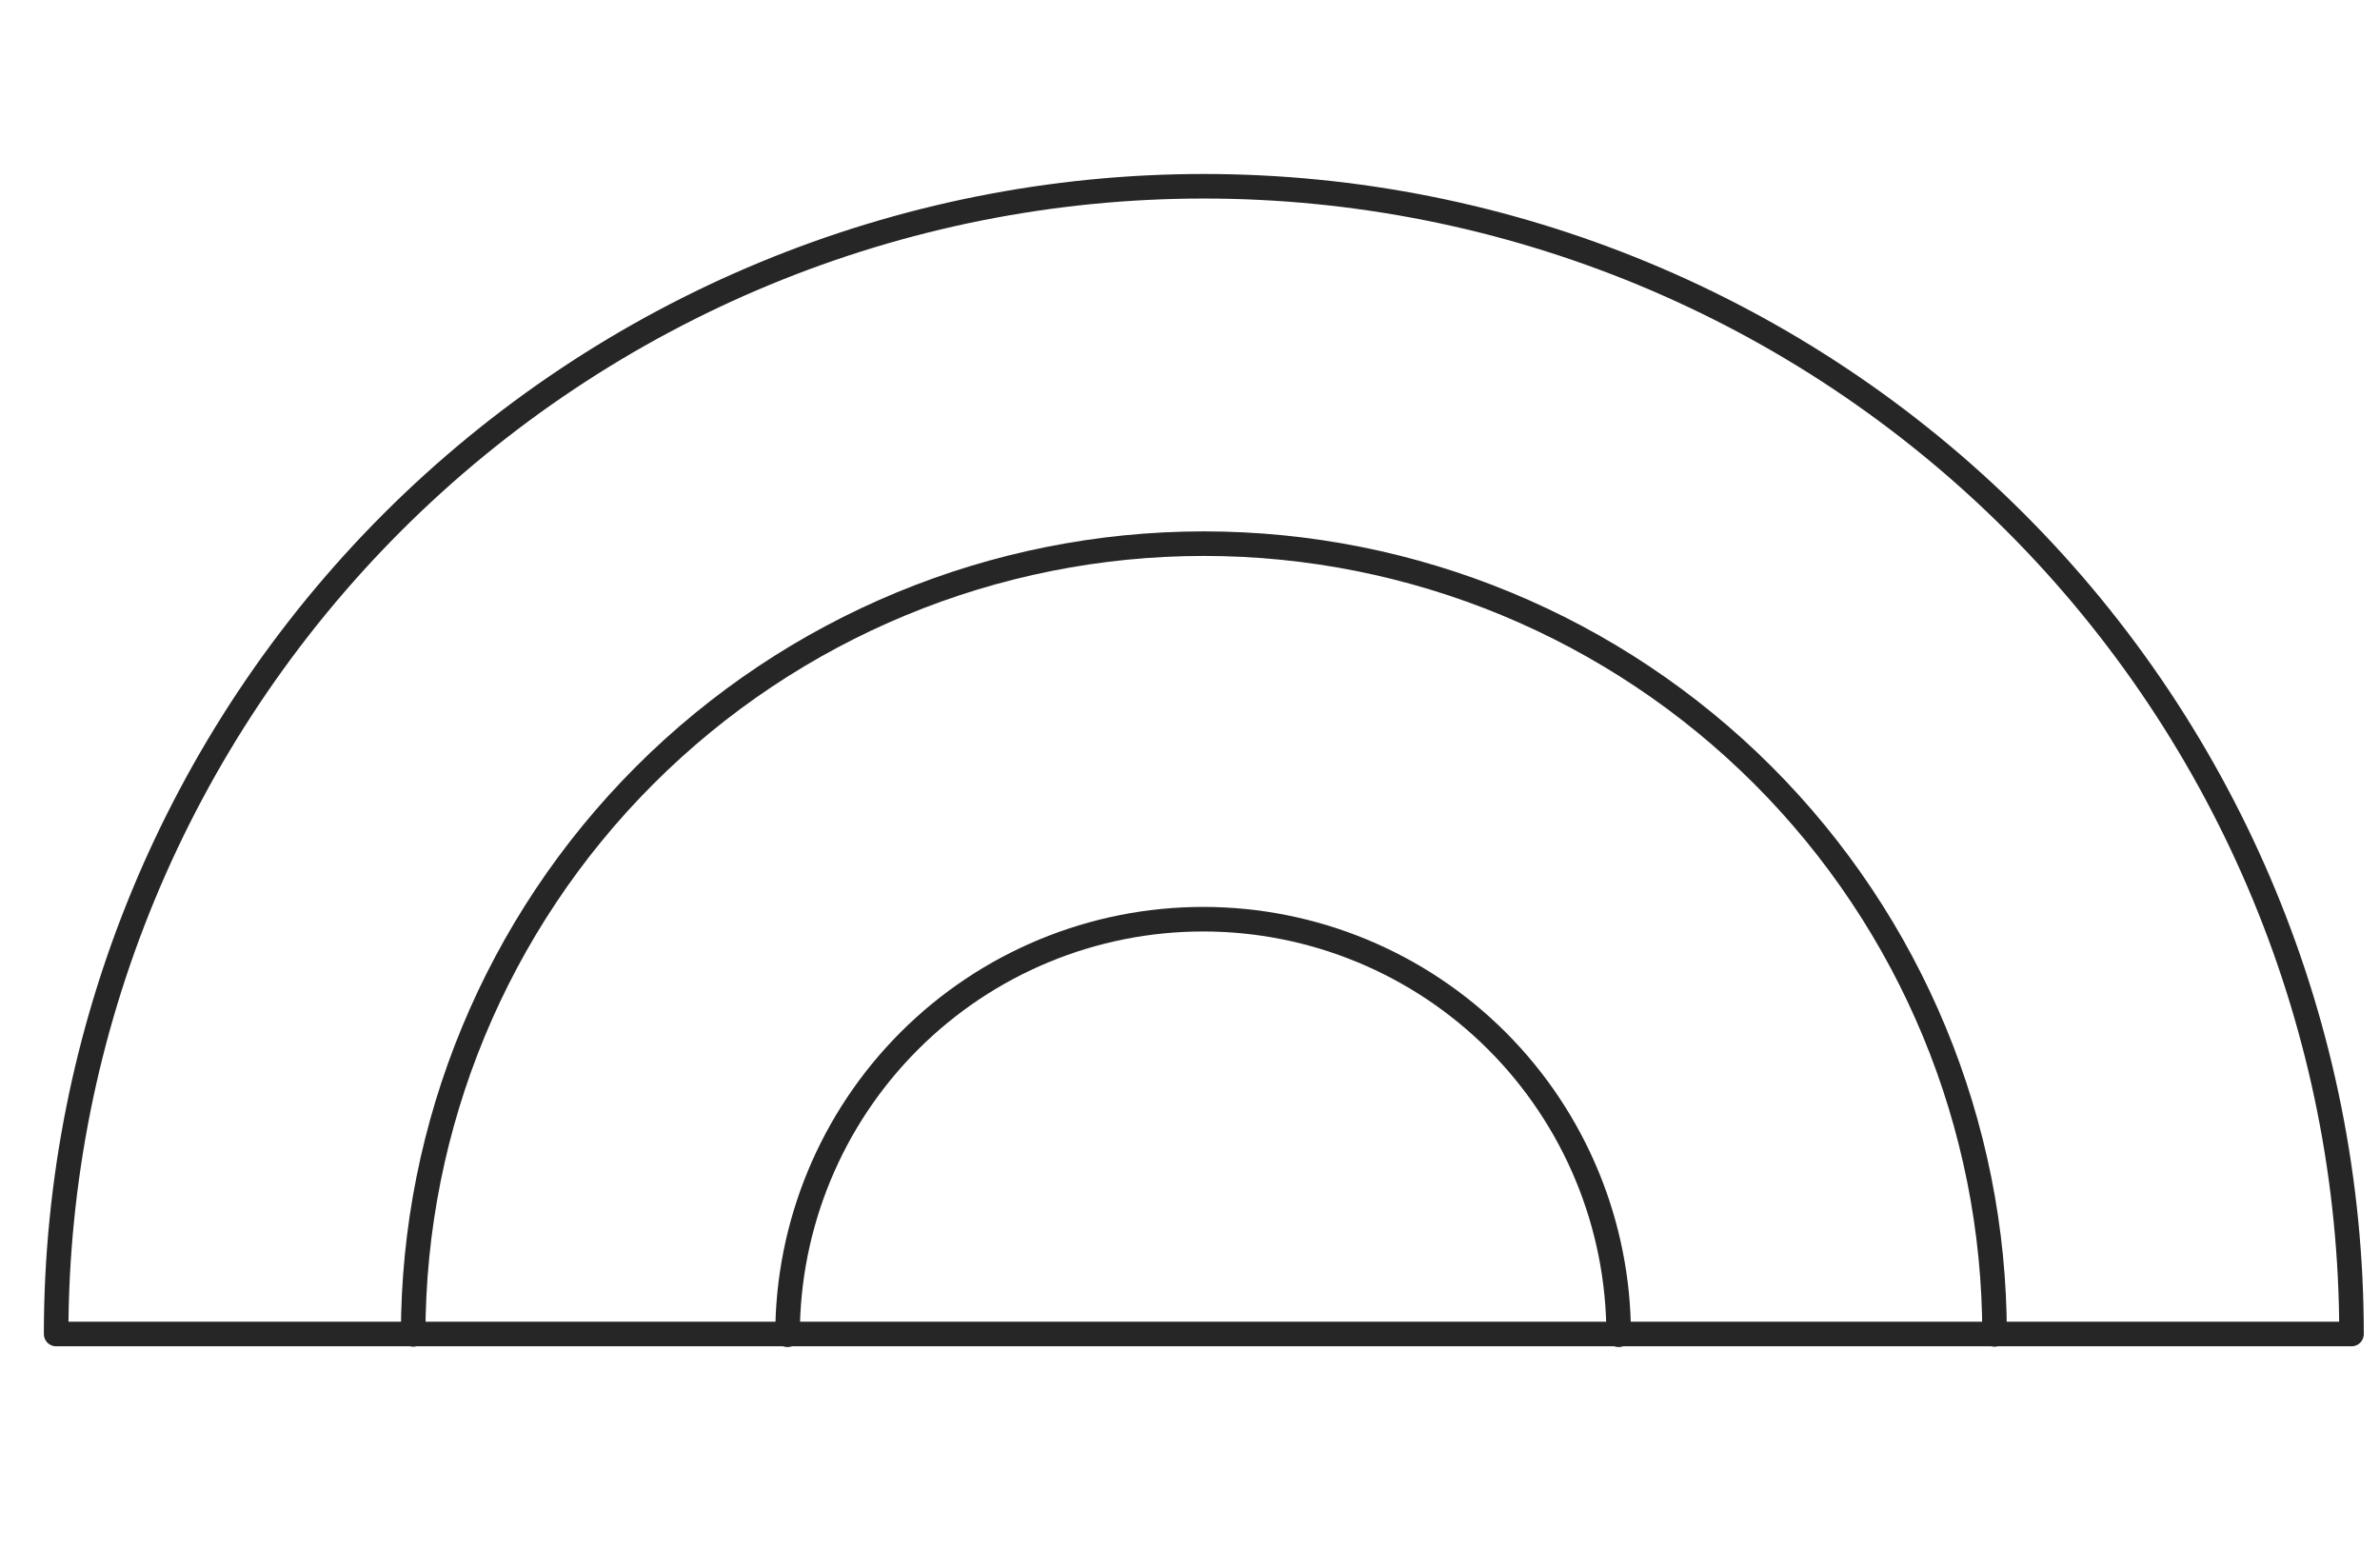
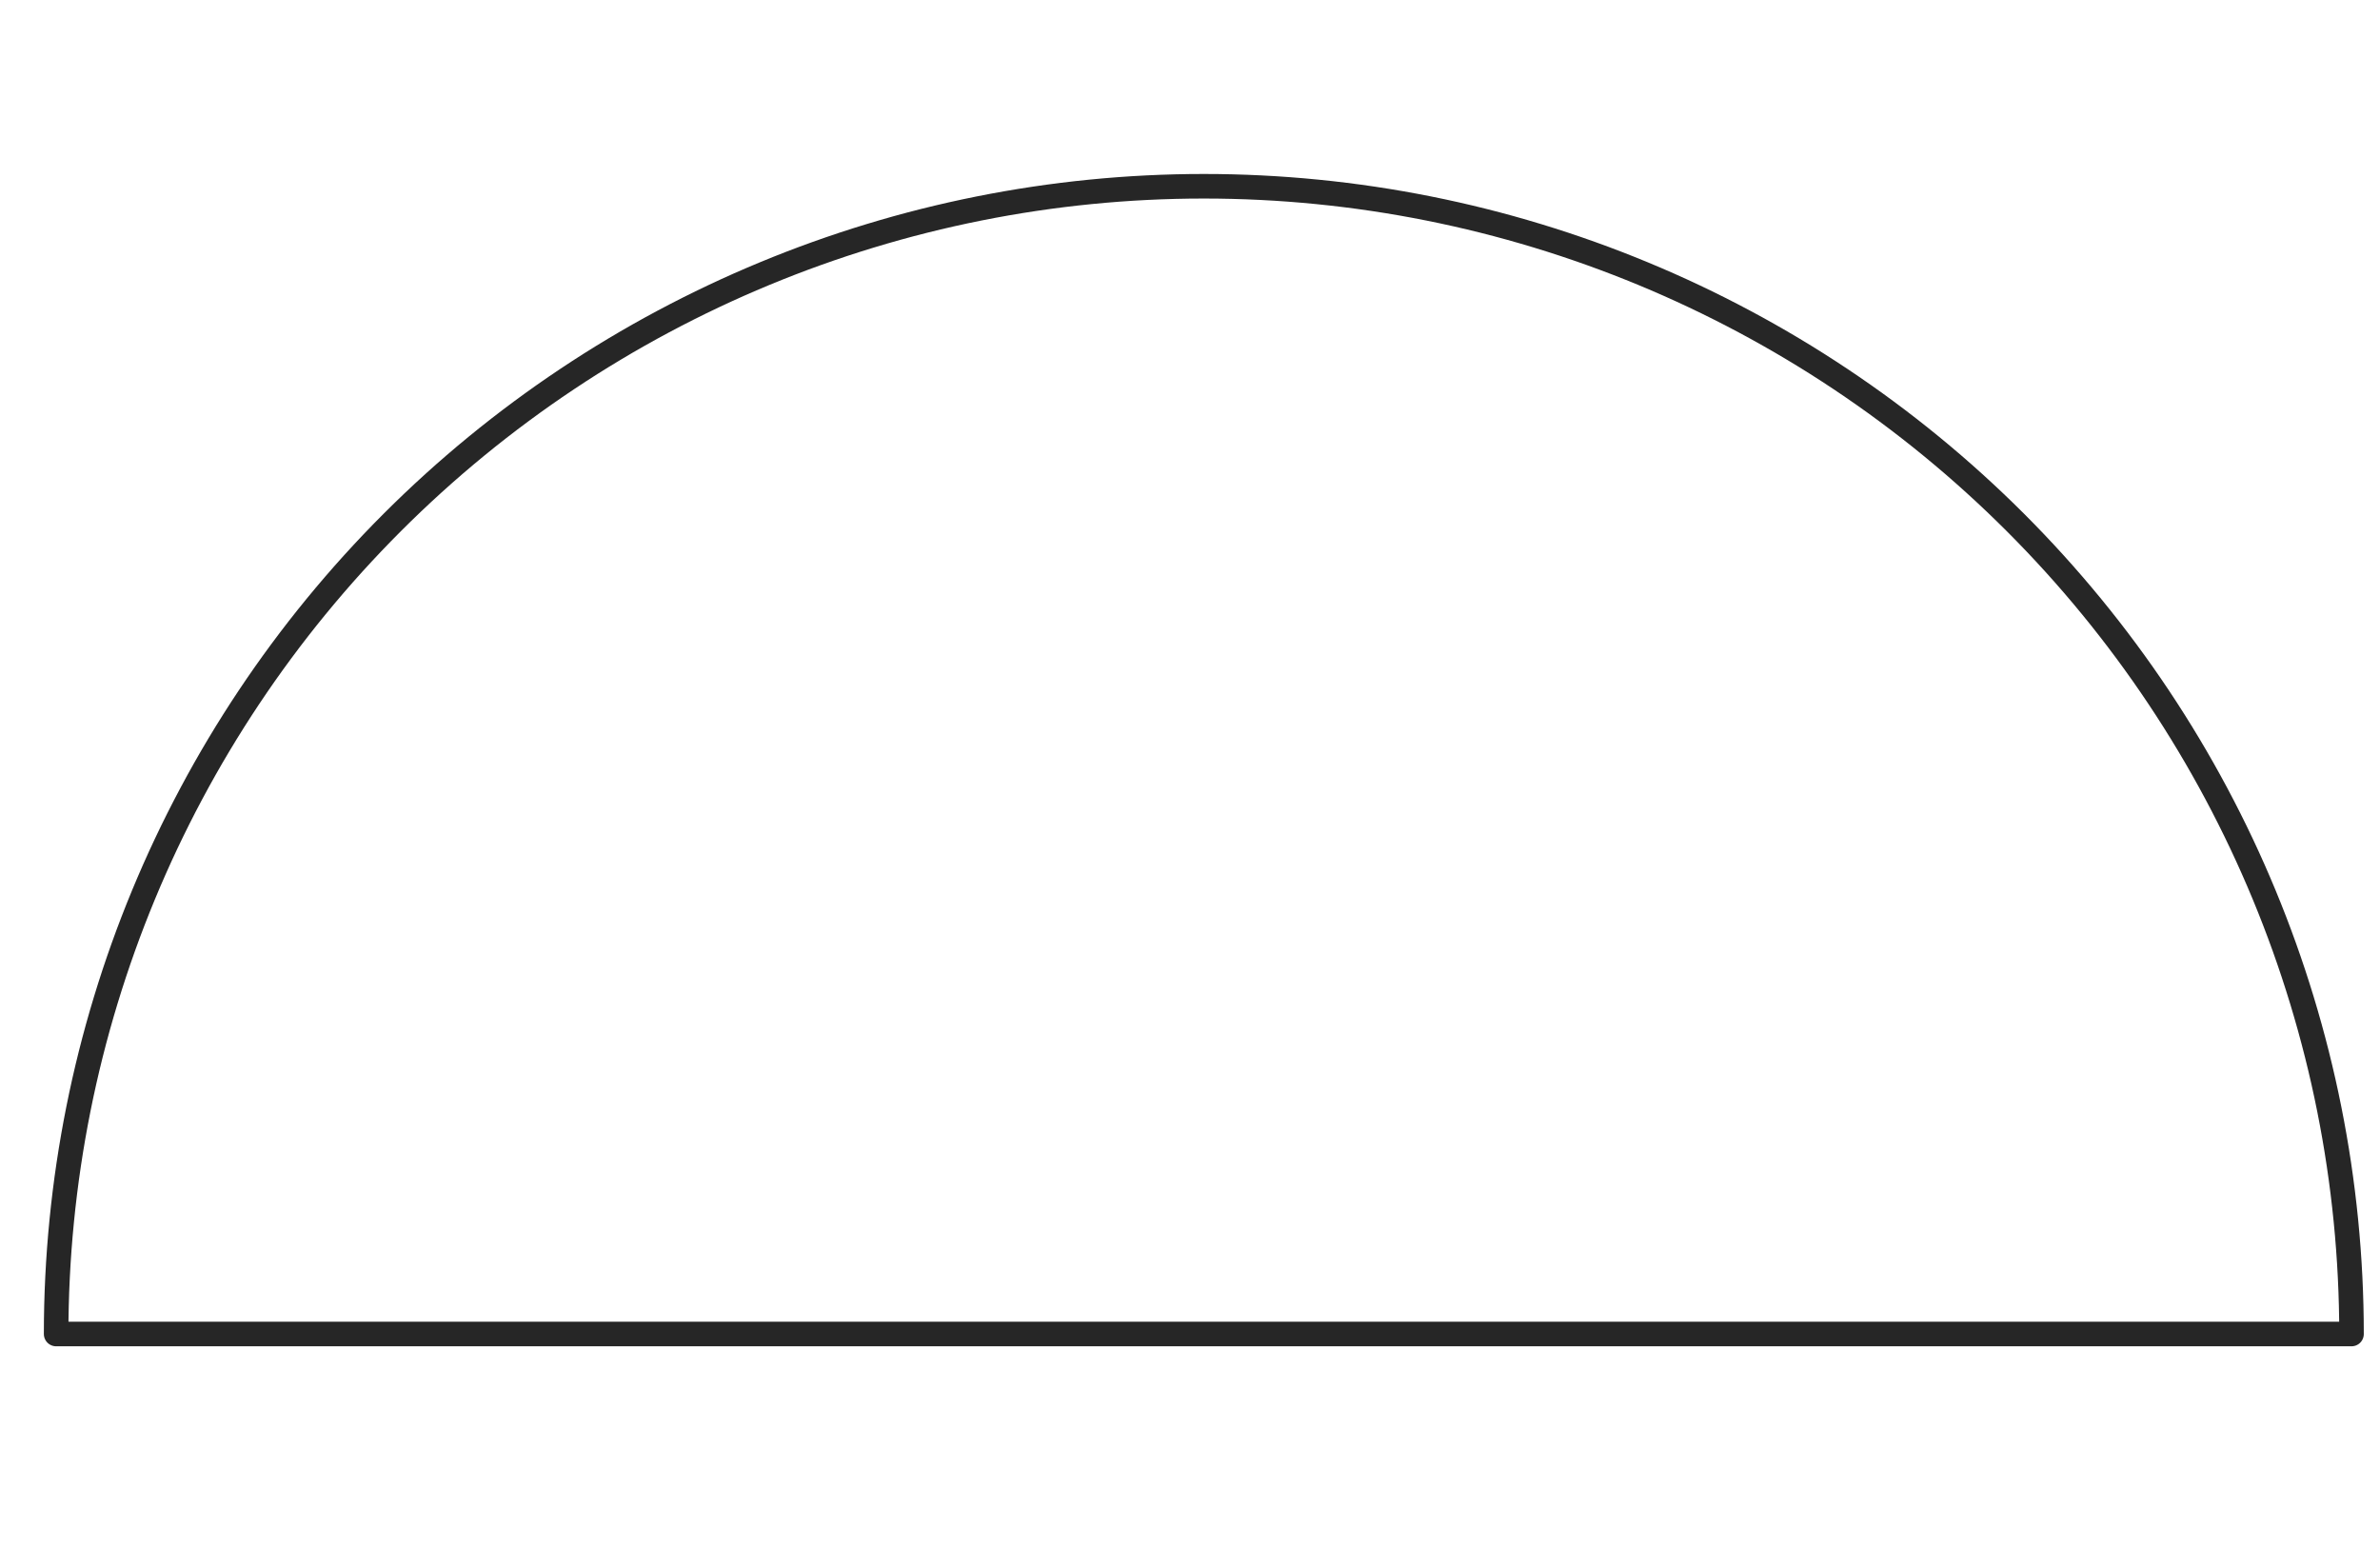
<svg xmlns="http://www.w3.org/2000/svg" fill="none" viewBox="0 0 63 41" height="41" width="63">
  <g id="Frame 175">
    <g id="Rainbow Icon">
      <path stroke-linejoin="round" stroke-linecap="round" stroke-width="0.65" stroke="#262626" d="M1.486 35.31C1.486 27.253 4.687 19.526 10.384 13.828C16.082 8.131 23.809 4.93 31.866 4.93C39.924 4.93 47.651 8.131 53.348 13.828C59.046 19.526 62.246 27.253 62.246 35.31H1.486Z" id="Vector" />
-       <path stroke-linejoin="round" stroke-linecap="round" stroke-width="0.65" stroke="#262626" d="M10.937 35.32C10.937 29.769 13.142 24.445 17.067 20.52C20.992 16.595 26.316 14.39 31.866 14.39C37.417 14.39 42.741 16.595 46.666 20.52C50.591 24.445 52.797 29.769 52.797 35.32" id="Vector_2" />
-       <path stroke-linejoin="round" stroke-linecap="round" stroke-width="0.65" stroke="#262626" d="M20.847 35.33C20.847 32.413 22.006 29.615 24.069 27.552C26.131 25.489 28.929 24.33 31.847 24.33C34.764 24.33 37.562 25.489 39.625 27.552C41.688 29.615 42.847 32.413 42.847 35.33" id="Vector_3" />
    </g>
  </g>
</svg>